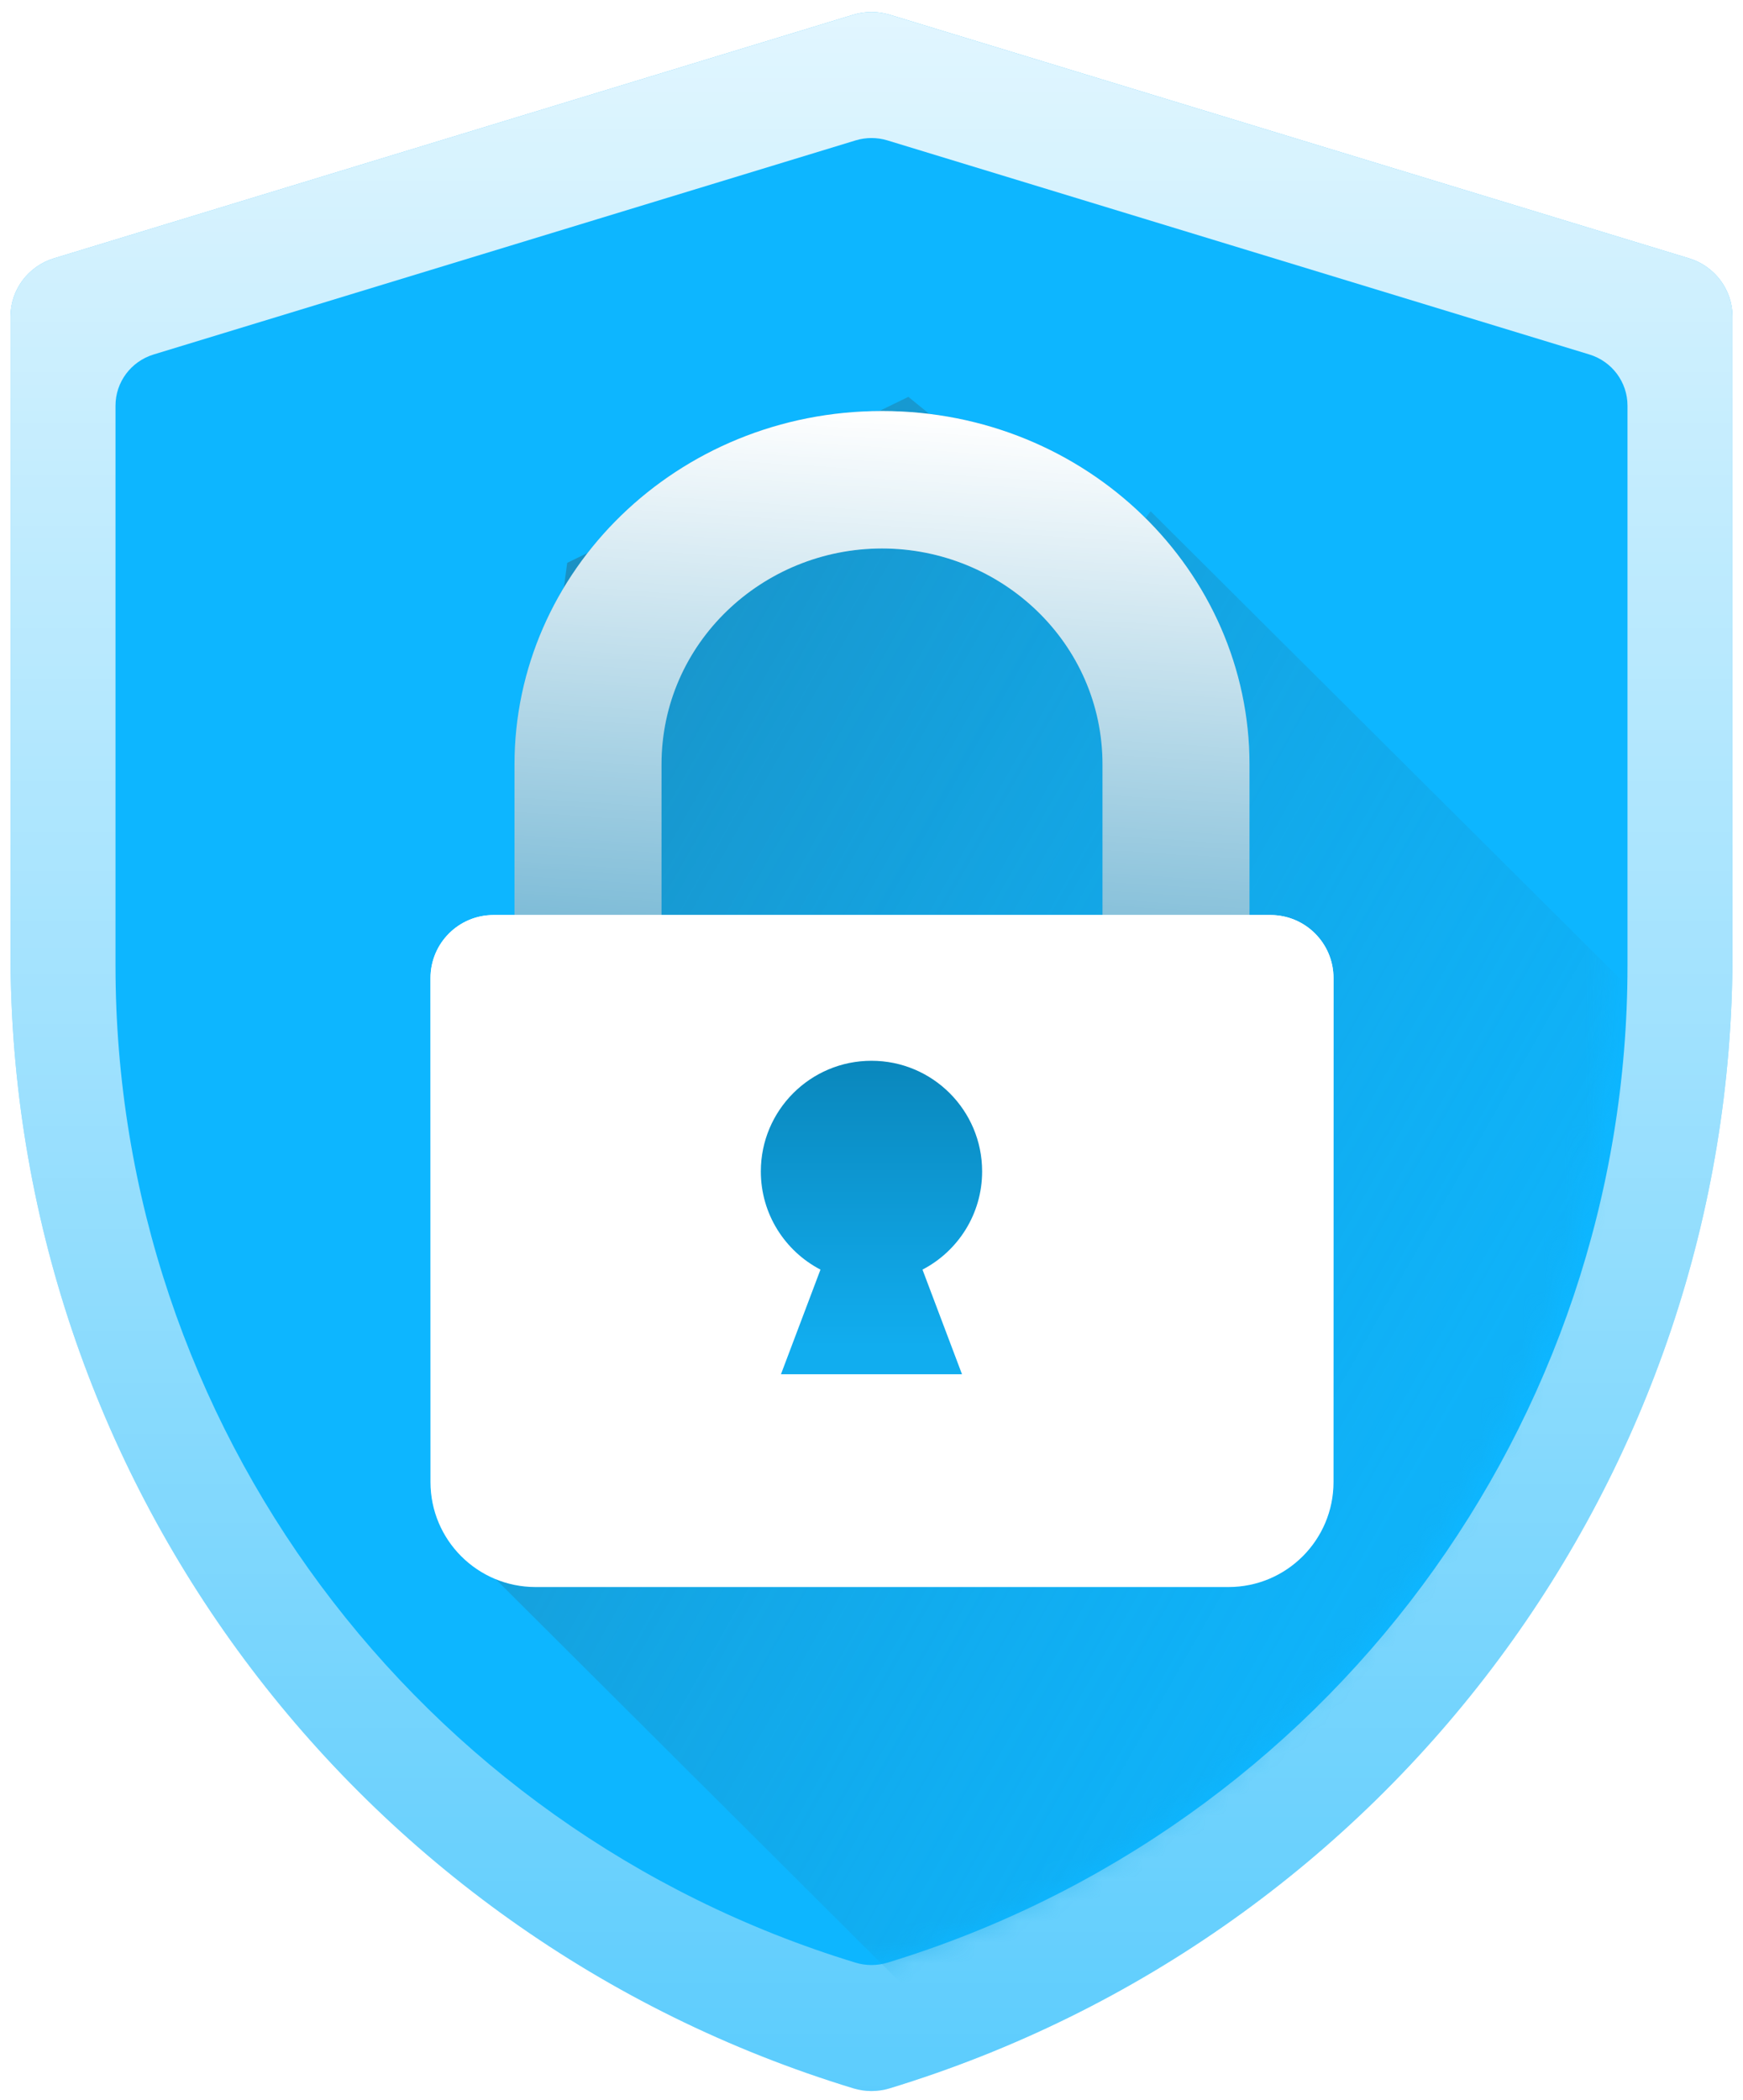
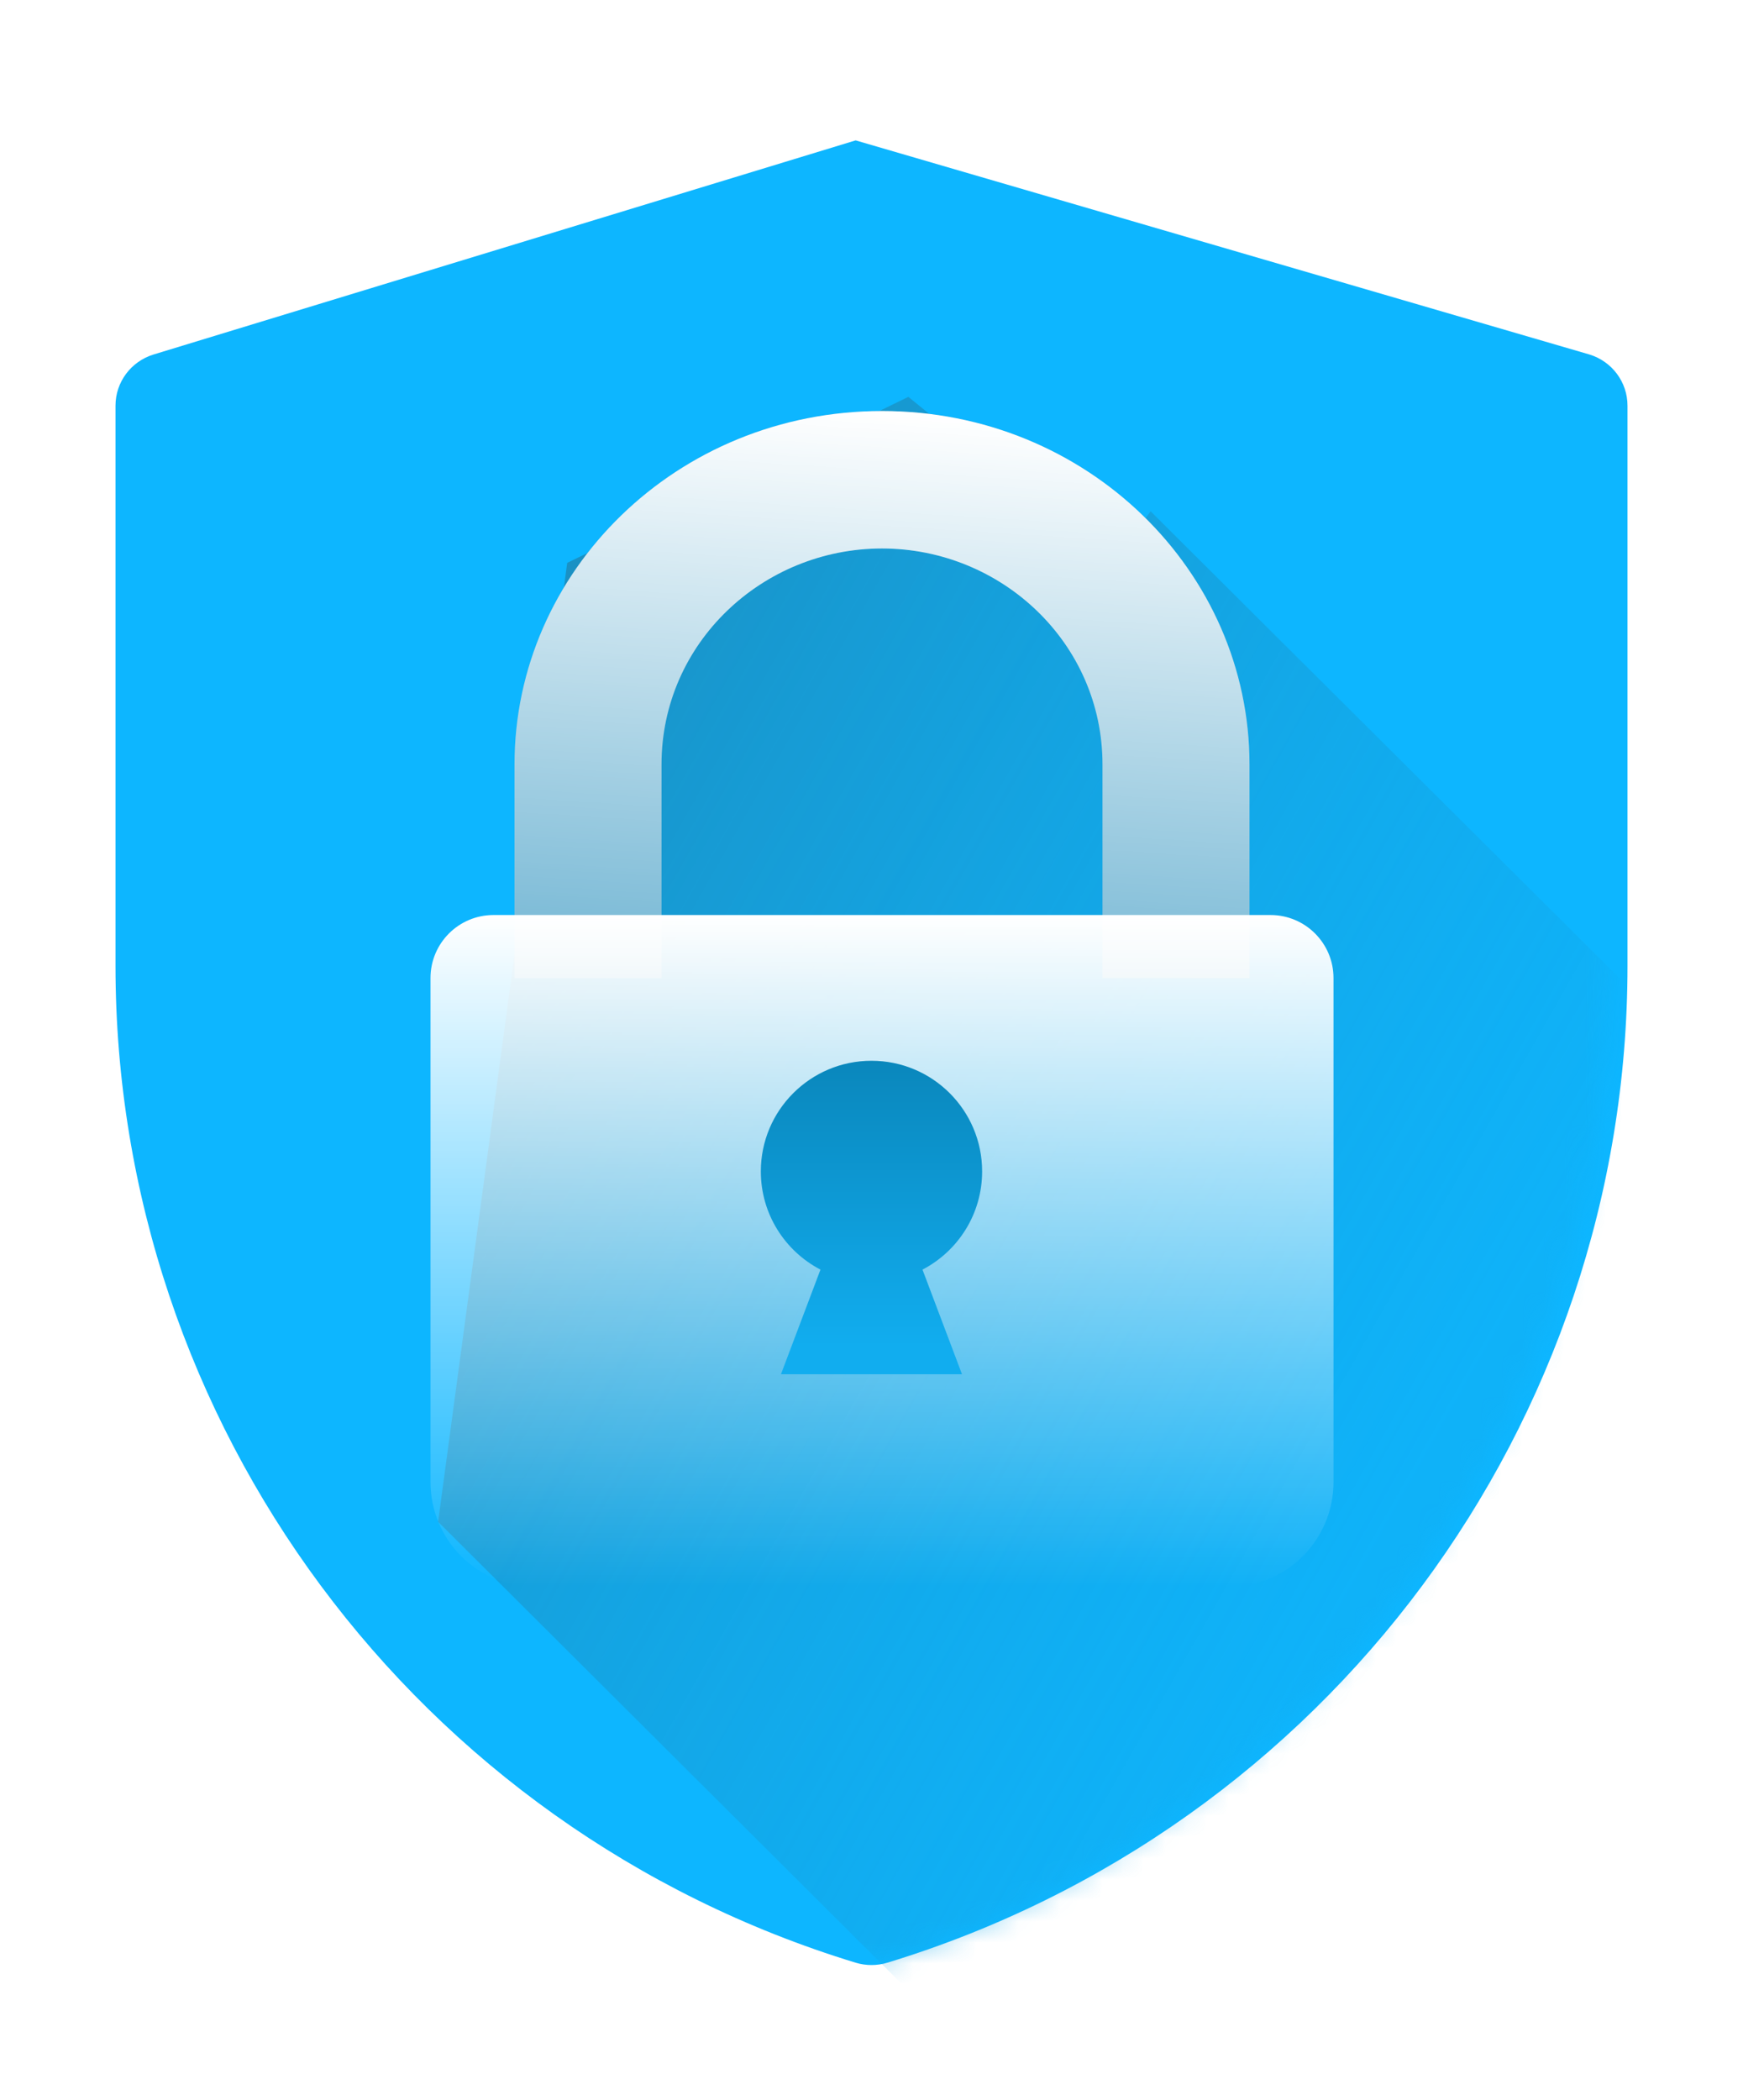
<svg xmlns="http://www.w3.org/2000/svg" width="83" height="100" viewBox="0 0 83 100" fill="none">
-   <path d="M41.5 99.572C41.21 99.572 40.919 99.529 40.639 99.444C16.806 92.181 0.5 70.228 0.5 45.427V15.074C0.5 13.801 1.339 12.677 2.567 12.302L40.639 0.7C41.2 0.53 41.8 0.53 42.361 0.7L80.433 12.302C81.662 12.677 82.5 13.801 82.5 15.074V45.427C82.5 70.218 66.204 92.178 42.361 99.444C42.081 99.529 41.79 99.572 41.5 99.572Z" fill="#2EBEFC" />
  <path d="M41.5 99.572C41.21 99.572 40.919 99.529 40.639 99.444C16.806 92.181 0.5 70.228 0.5 45.427V15.074C0.5 13.801 1.339 12.677 2.567 12.302L40.639 0.7C41.2 0.53 41.8 0.53 42.361 0.7L80.433 12.302C81.662 12.677 82.5 13.801 82.5 15.074V45.427C82.5 70.218 66.204 92.178 42.361 99.444C42.081 99.529 41.79 99.572 41.5 99.572Z" fill="url(#paint0_linear)" />
-   <path d="M41.5 93.572C41.245 93.572 40.99 93.535 40.744 93.46C19.818 87.077 5.5 67.784 5.5 45.99V19.316C5.5 18.198 6.236 17.209 7.315 16.88L40.744 6.685C41.236 6.535 41.764 6.535 42.256 6.685L75.685 16.88C76.764 17.209 77.5 18.198 77.5 19.316V45.99C77.5 67.776 63.192 87.075 42.256 93.46C42.01 93.535 41.755 93.572 41.5 93.572Z" fill="#0DB6FF" />
+   <path d="M41.5 93.572C41.245 93.572 40.99 93.535 40.744 93.46C19.818 87.077 5.5 67.784 5.5 45.99V19.316C5.5 18.198 6.236 17.209 7.315 16.88L40.744 6.685L75.685 16.88C76.764 17.209 77.5 18.198 77.5 19.316V45.99C77.5 67.776 63.192 87.075 42.256 93.46C42.01 93.535 41.755 93.572 41.5 93.572Z" fill="#0DB6FF" />
  <mask id="mask0" mask-type="alpha" maskUnits="userSpaceOnUse" x="6" y="6" width="71" height="88">
    <path d="M41.499 93.54C41.251 93.54 41.002 93.503 40.761 93.428C20.344 87.05 6.374 67.772 6.374 45.994V19.34C6.374 18.222 7.092 17.235 8.145 16.906L40.761 6.718C41.242 6.568 41.756 6.568 42.237 6.718L74.853 16.906C75.906 17.235 76.624 18.222 76.624 19.34V45.994C76.624 67.763 62.664 87.047 42.237 93.428C41.997 93.503 41.748 93.54 41.499 93.54Z" fill="#52BF66" />
  </mask>
  <g mask="url(#mask0)">
    <path d="M52.037 103.537L20.863 72.464L27.01 26.802L43.255 18.898L52.975 26.802L54.792 24.347L77.2 46.66V56.309L72.673 72.464L70.038 86.075L52.037 103.537Z" fill="url(#paint1_linear)" />
  </g>
  <g filter="url(#filter0_d)">
    <path fill-rule="evenodd" clip-rule="evenodd" d="M42 26.118C36.316 26.118 31.5 30.614 31.5 36.403V46.572H24.5V36.403C24.5 27.217 32.22 19.572 42 19.572C51.78 19.572 59.5 27.217 59.5 36.403V46.572H52.5V36.403C52.5 30.614 47.684 26.118 42 26.118Z" fill="#4CA2C8" />
    <path fill-rule="evenodd" clip-rule="evenodd" d="M42 26.118C36.316 26.118 31.5 30.614 31.5 36.403V46.572H24.5V36.403C24.5 27.217 32.22 19.572 42 19.572C51.78 19.572 59.5 27.217 59.5 36.403V46.572H52.5V36.403C52.5 30.614 47.684 26.118 42 26.118Z" fill="url(#paint2_linear)" />
  </g>
  <g filter="url(#filter1_d)">
-     <path d="M20.5 44.572C20.5 42.915 21.843 41.572 23.5 41.572H60.5C62.157 41.572 63.5 42.915 63.5 44.572V68.572C63.5 71.334 61.261 73.572 58.5 73.572H25.5C22.739 73.572 20.5 71.334 20.5 68.572V44.572Z" fill="white" />
    <path d="M20.5 44.572C20.5 42.915 21.843 41.572 23.5 41.572H60.5C62.157 41.572 63.5 42.915 63.5 44.572V68.572C63.5 71.334 61.261 73.572 58.5 73.572H25.5C22.739 73.572 20.5 71.334 20.5 68.572V44.572Z" fill="url(#paint3_linear)" />
  </g>
  <path fill-rule="evenodd" clip-rule="evenodd" d="M43.928 60.457C45.616 59.579 46.768 57.814 46.768 55.781C46.768 52.871 44.409 50.512 41.499 50.512C38.589 50.512 36.23 52.871 36.23 55.781C36.23 57.814 37.383 59.579 39.07 60.457L37.188 65.44H45.81L43.928 60.457Z" fill="url(#paint4_linear)" />
  <defs>
    <filter id="filter0_d" x="19.5" y="14.572" width="45" height="37" filterUnits="userSpaceOnUse" color-interpolation-filters="sRGB">
      <feFlood flood-opacity="0" result="BackgroundImageFix" />
      <feColorMatrix in="SourceAlpha" type="matrix" values="0 0 0 0 0 0 0 0 0 0 0 0 0 0 0 0 0 0 127 0" />
      <feOffset />
      <feGaussianBlur stdDeviation="2.5" />
      <feColorMatrix type="matrix" values="0 0 0 0 0.061 0 0 0 0 0.455 0 0 0 0 0.625 0 0 0 1 0" />
      <feBlend mode="normal" in2="BackgroundImageFix" result="effect1_dropShadow" />
      <feBlend mode="normal" in="SourceGraphic" in2="effect1_dropShadow" result="shape" />
    </filter>
    <filter id="filter1_d" x="12.5" y="35.572" width="59" height="48" filterUnits="userSpaceOnUse" color-interpolation-filters="sRGB">
      <feFlood flood-opacity="0" result="BackgroundImageFix" />
      <feColorMatrix in="SourceAlpha" type="matrix" values="0 0 0 0 0 0 0 0 0 0 0 0 0 0 0 0 0 0 127 0" />
      <feOffset dy="2" />
      <feGaussianBlur stdDeviation="4" />
      <feColorMatrix type="matrix" values="0 0 0 0 0.09 0 0 0 0 0.4 0 0 0 0 0.533 0 0 0 0.65 0" />
      <feBlend mode="normal" in2="BackgroundImageFix" result="effect1_dropShadow" />
      <feBlend mode="normal" in="SourceGraphic" in2="effect1_dropShadow" result="shape" />
    </filter>
    <linearGradient id="paint0_linear" x1="41.5" y1="-21.535" x2="41.5" y2="133.694" gradientUnits="userSpaceOnUse">
      <stop stop-color="white" />
      <stop offset="1" stop-color="white" stop-opacity="0" />
    </linearGradient>
    <linearGradient id="paint1_linear" x1="10.262" y1="12.78" x2="78.165" y2="51.295" gradientUnits="userSpaceOnUse">
      <stop stop-color="#217CA3" />
      <stop offset="1" stop-color="#12ACEE" stop-opacity="0.38" />
    </linearGradient>
    <linearGradient id="paint2_linear" x1="42" y1="19.572" x2="39.744" y2="54.609" gradientUnits="userSpaceOnUse">
      <stop stop-color="white" />
      <stop offset="1" stop-color="white" stop-opacity="0" />
    </linearGradient>
    <linearGradient id="paint3_linear" x1="42" y1="41.572" x2="42" y2="73.572" gradientUnits="userSpaceOnUse">
      <stop stop-color="white" />
      <stop offset="1" stop-color="white" stop-opacity="0" />
    </linearGradient>
    <linearGradient id="paint4_linear" x1="41.499" y1="50.512" x2="41.499" y2="64.123" gradientUnits="userSpaceOnUse">
      <stop stop-color="#0A87BC" />
      <stop offset="1" stop-color="#11ADEF" />
    </linearGradient>
  </defs>
</svg>